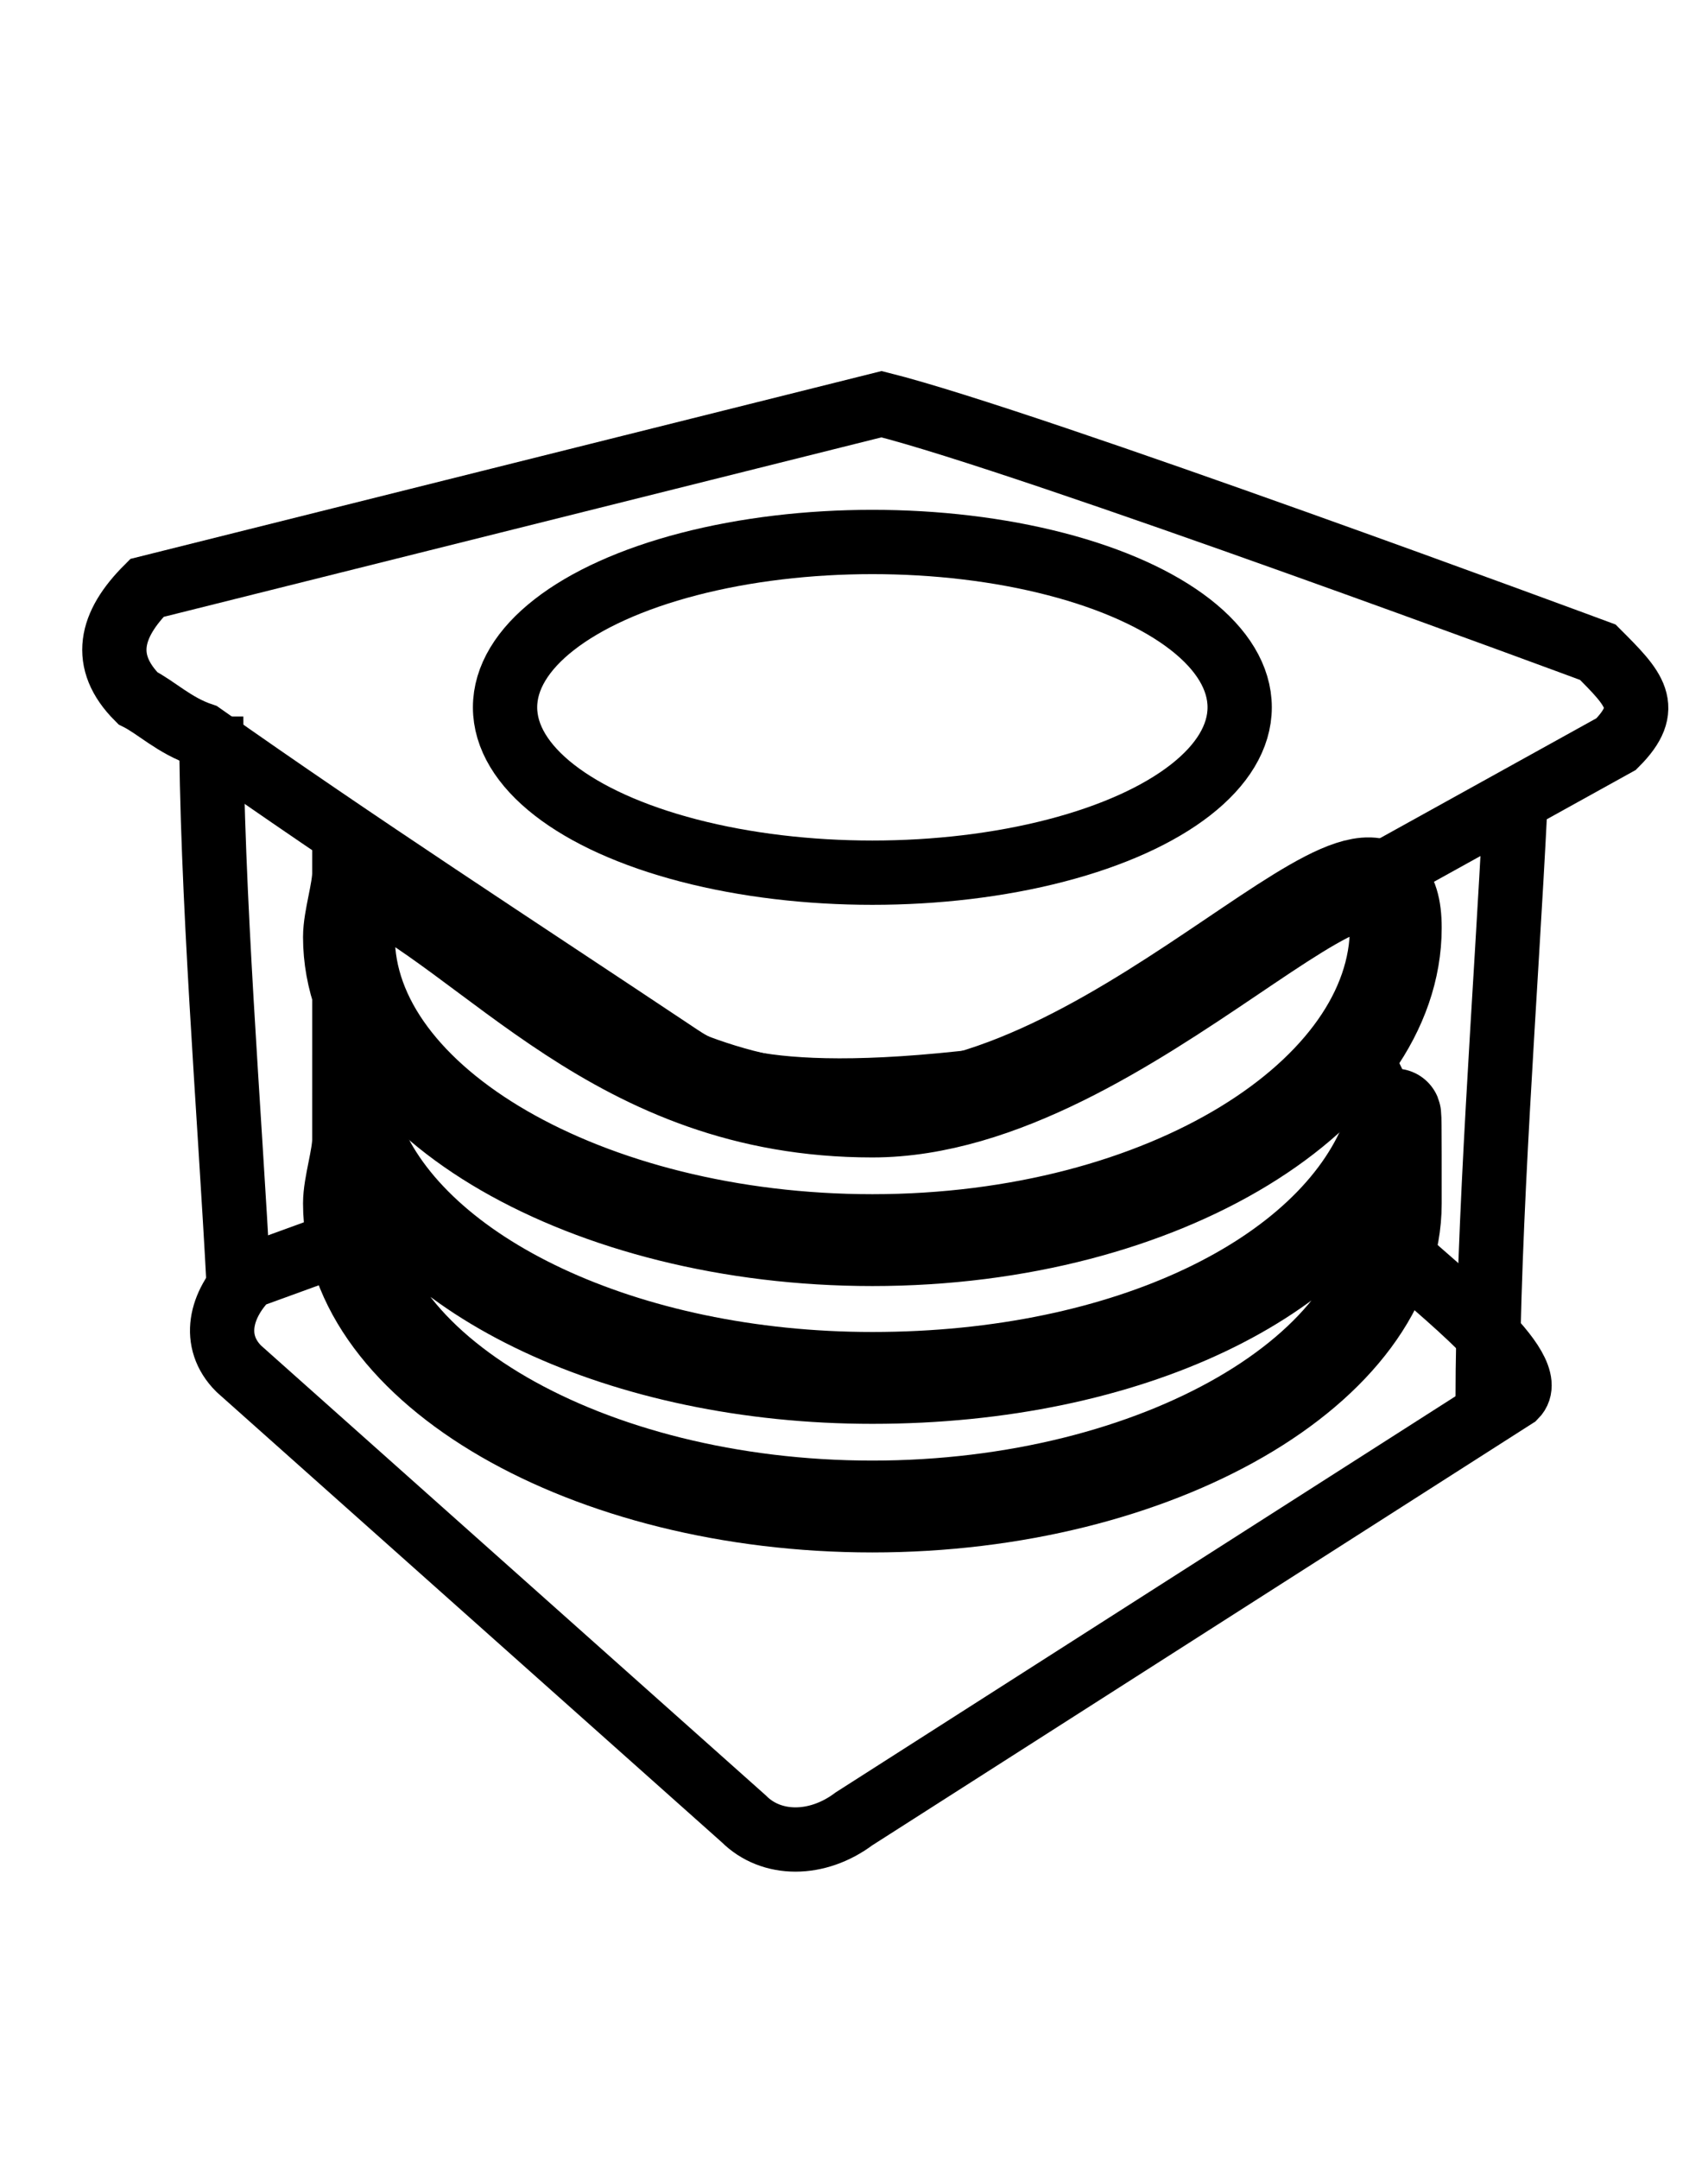
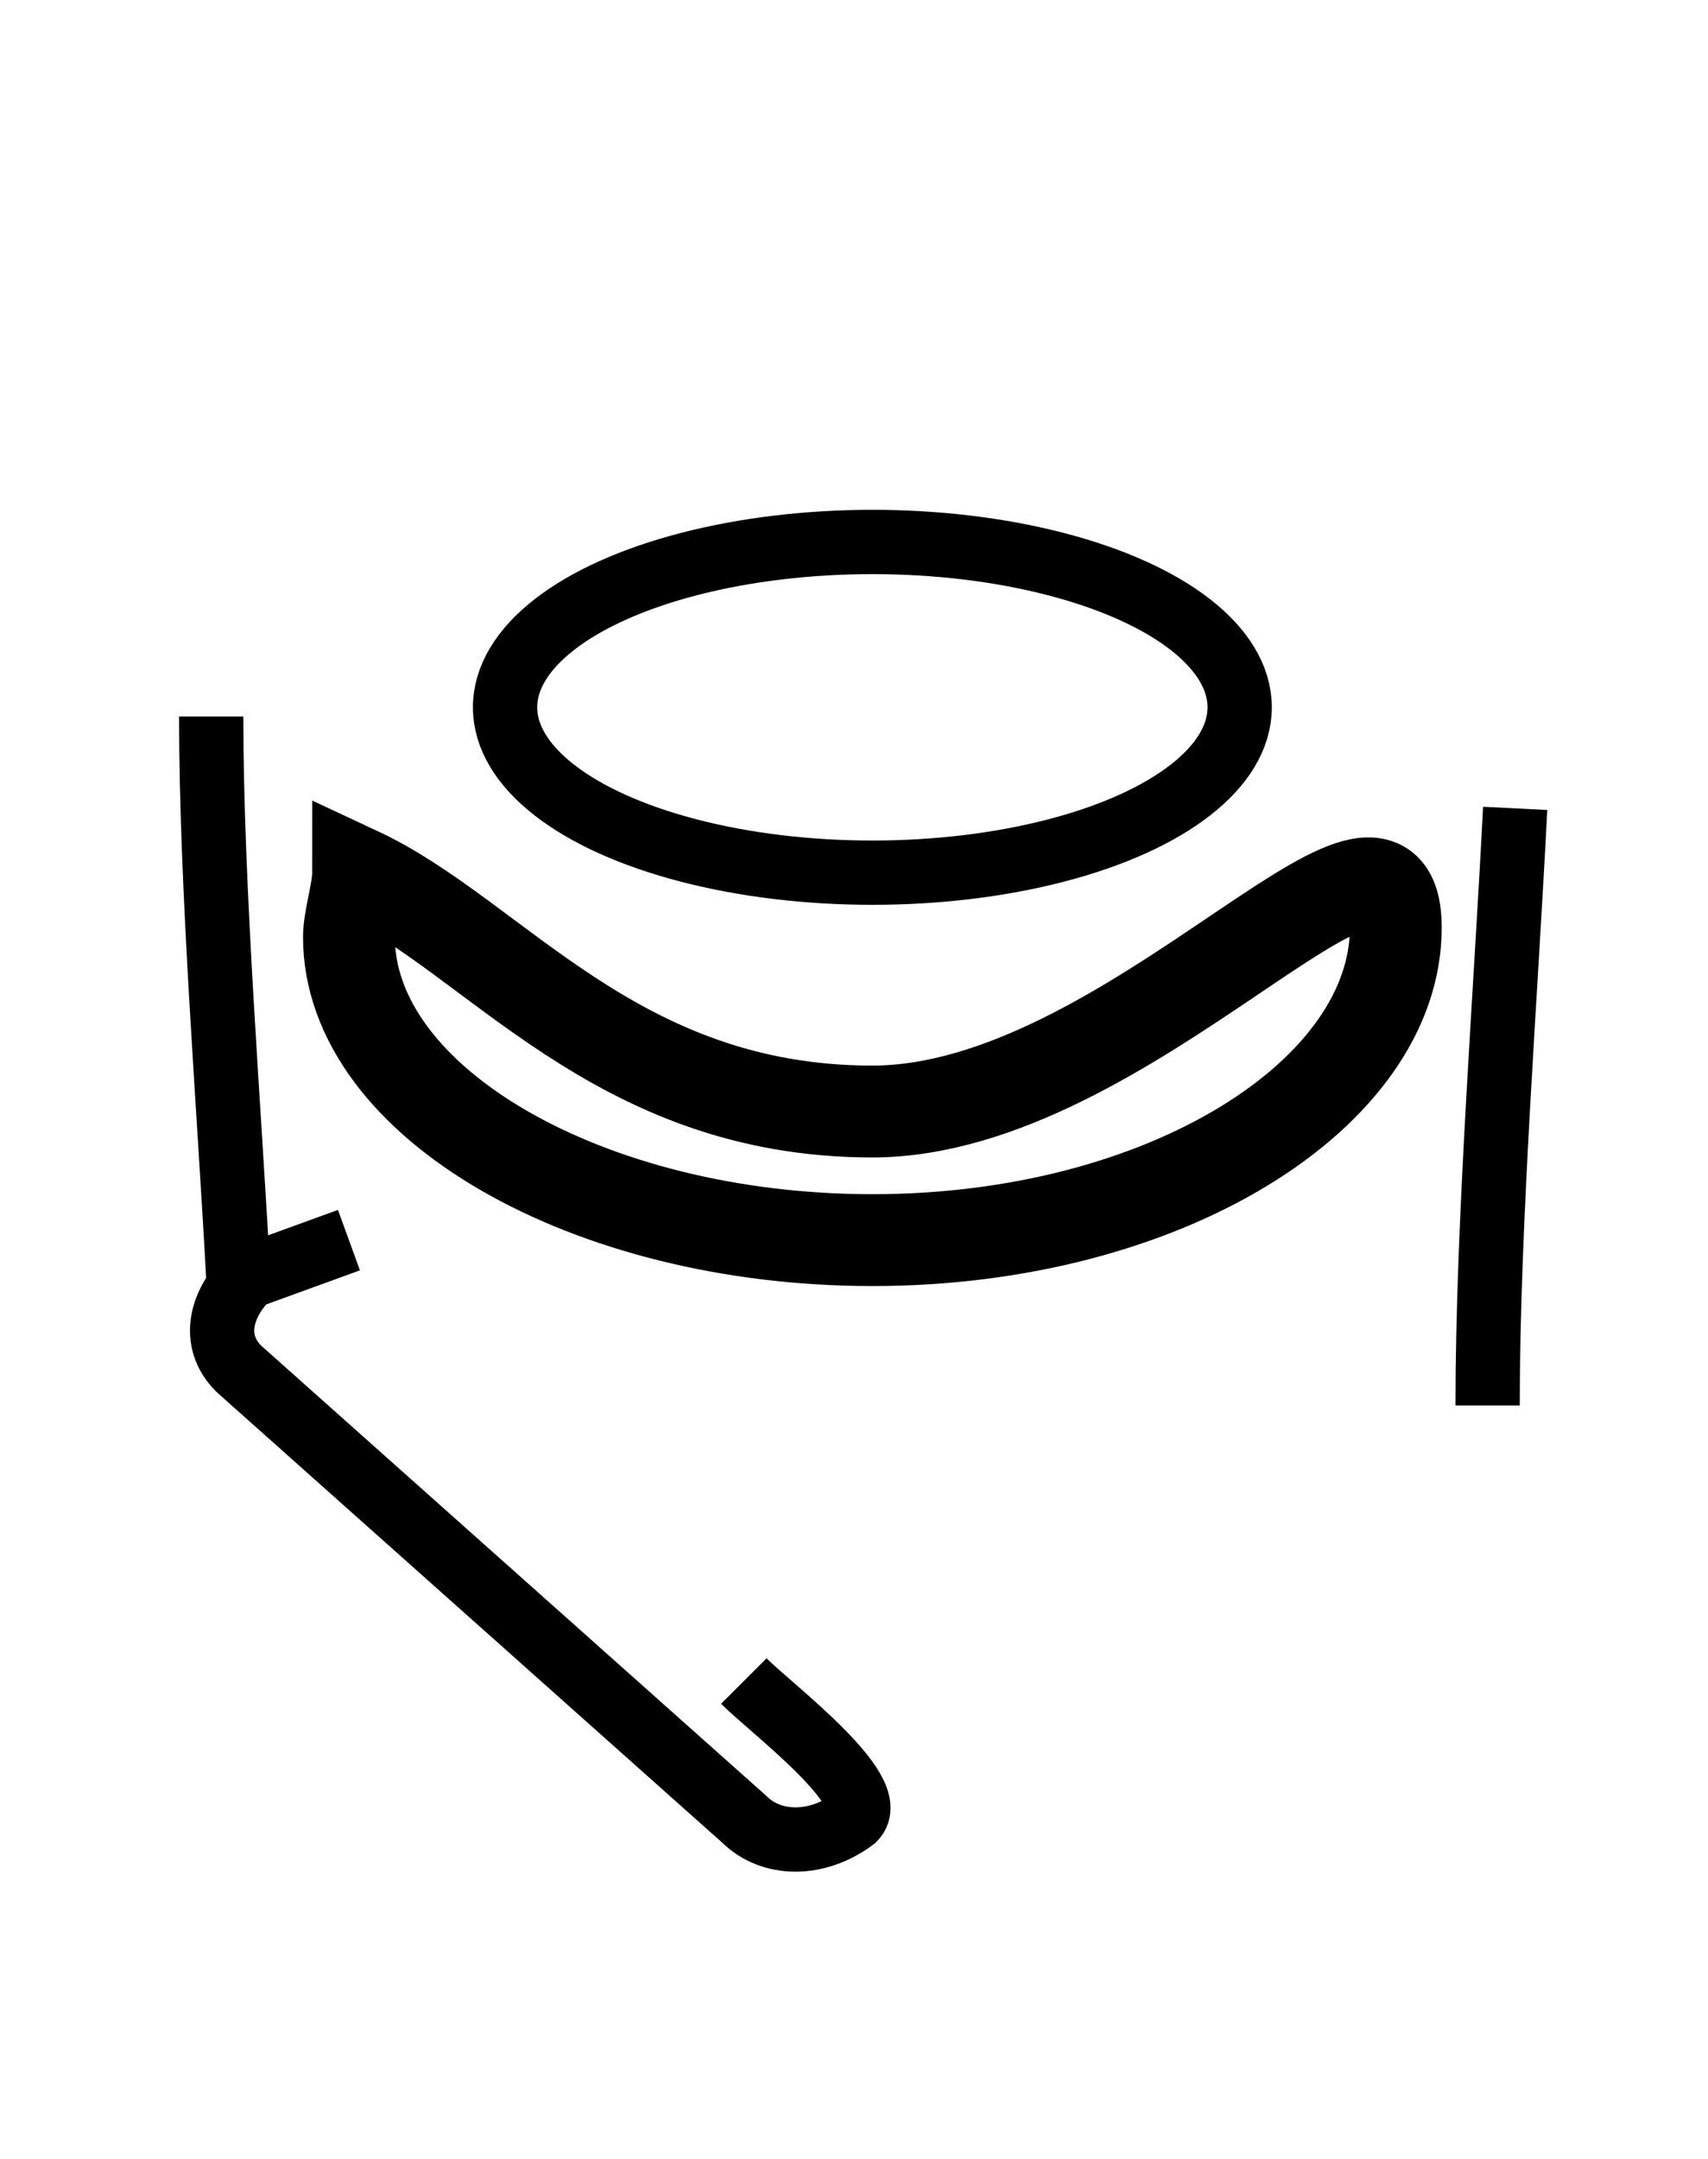
<svg xmlns="http://www.w3.org/2000/svg" id="Layer_1" version="1.1" viewBox="0 0 18.6 23.5">
  <defs>
    <style>
      .st0 {
        stroke-width: 1px;
      }

      .st0, .st1, .st2, .st3 {
        fill: none;
        stroke: #000;
        stroke-miterlimit: 10;
      }

      .st1 {
        stroke-width: .7px;
      }

      .st2 {
        stroke-width: .7px;
      }

      .st3 {
        stroke-width: .7px;
      }
    </style>
  </defs>
-   <path class="st2" d="M3.8,13.5l-1.1.4c-.3.3-.4.7-.1,1l5.5,4.9c.3.3.8.3,1.2,0l7.2-4.6c.3-.3-.9-1.2-1.2-1.5" />
+   <path class="st2" d="M3.8,13.5l-1.1.4c-.3.3-.4.7-.1,1l5.5,4.9c.3.3.8.3,1.2,0c.3-.3-.9-1.2-1.2-1.5" />
  <g>
-     <path class="st0" d="M9.5,15c-2.7,0-5-1.1-5.6-2.6,0,.2-.1.5-.1.7,0,1.8,2.6,3.3,5.7,3.3s5.7-1.5,5.7-3.3,0-.5-.1-.7c-.6,1.5-2.8,2.6-5.6,2.6Z" />
    <path class="st0" d="M9.5,13.5c3.2,0,5.7-1.6,5.7-3.4s-2.9,2-5.7,2-4.1-1.9-5.6-2.6c0,.2-.1.5-.1.7,0,1.8,2.6,3.3,5.7,3.3Z" />
  </g>
-   <path class="st1" d="M11.1,11.7l6.5-3.6c.4-.4.2-.6-.2-1,0,0-6.2-2.3-7.8-2.7L1.6,6.4c-.4.4-.5.8-.1,1.2.2.1.4.3.7.4,1.7,1.2,3.4,2.3,5.2,3.5.3.2,1,.6,3.8.2Z" />
  <path class="st2" d="M2.3,7.8c0,1.9.2,4.3.3,6.2" />
  <path class="st3" d="M16.2,15.3c0-2,.2-4.5.3-6.5" />
  <ellipse class="st1" cx="9.5" cy="7.7" rx="4" ry="1.8" />
</svg>